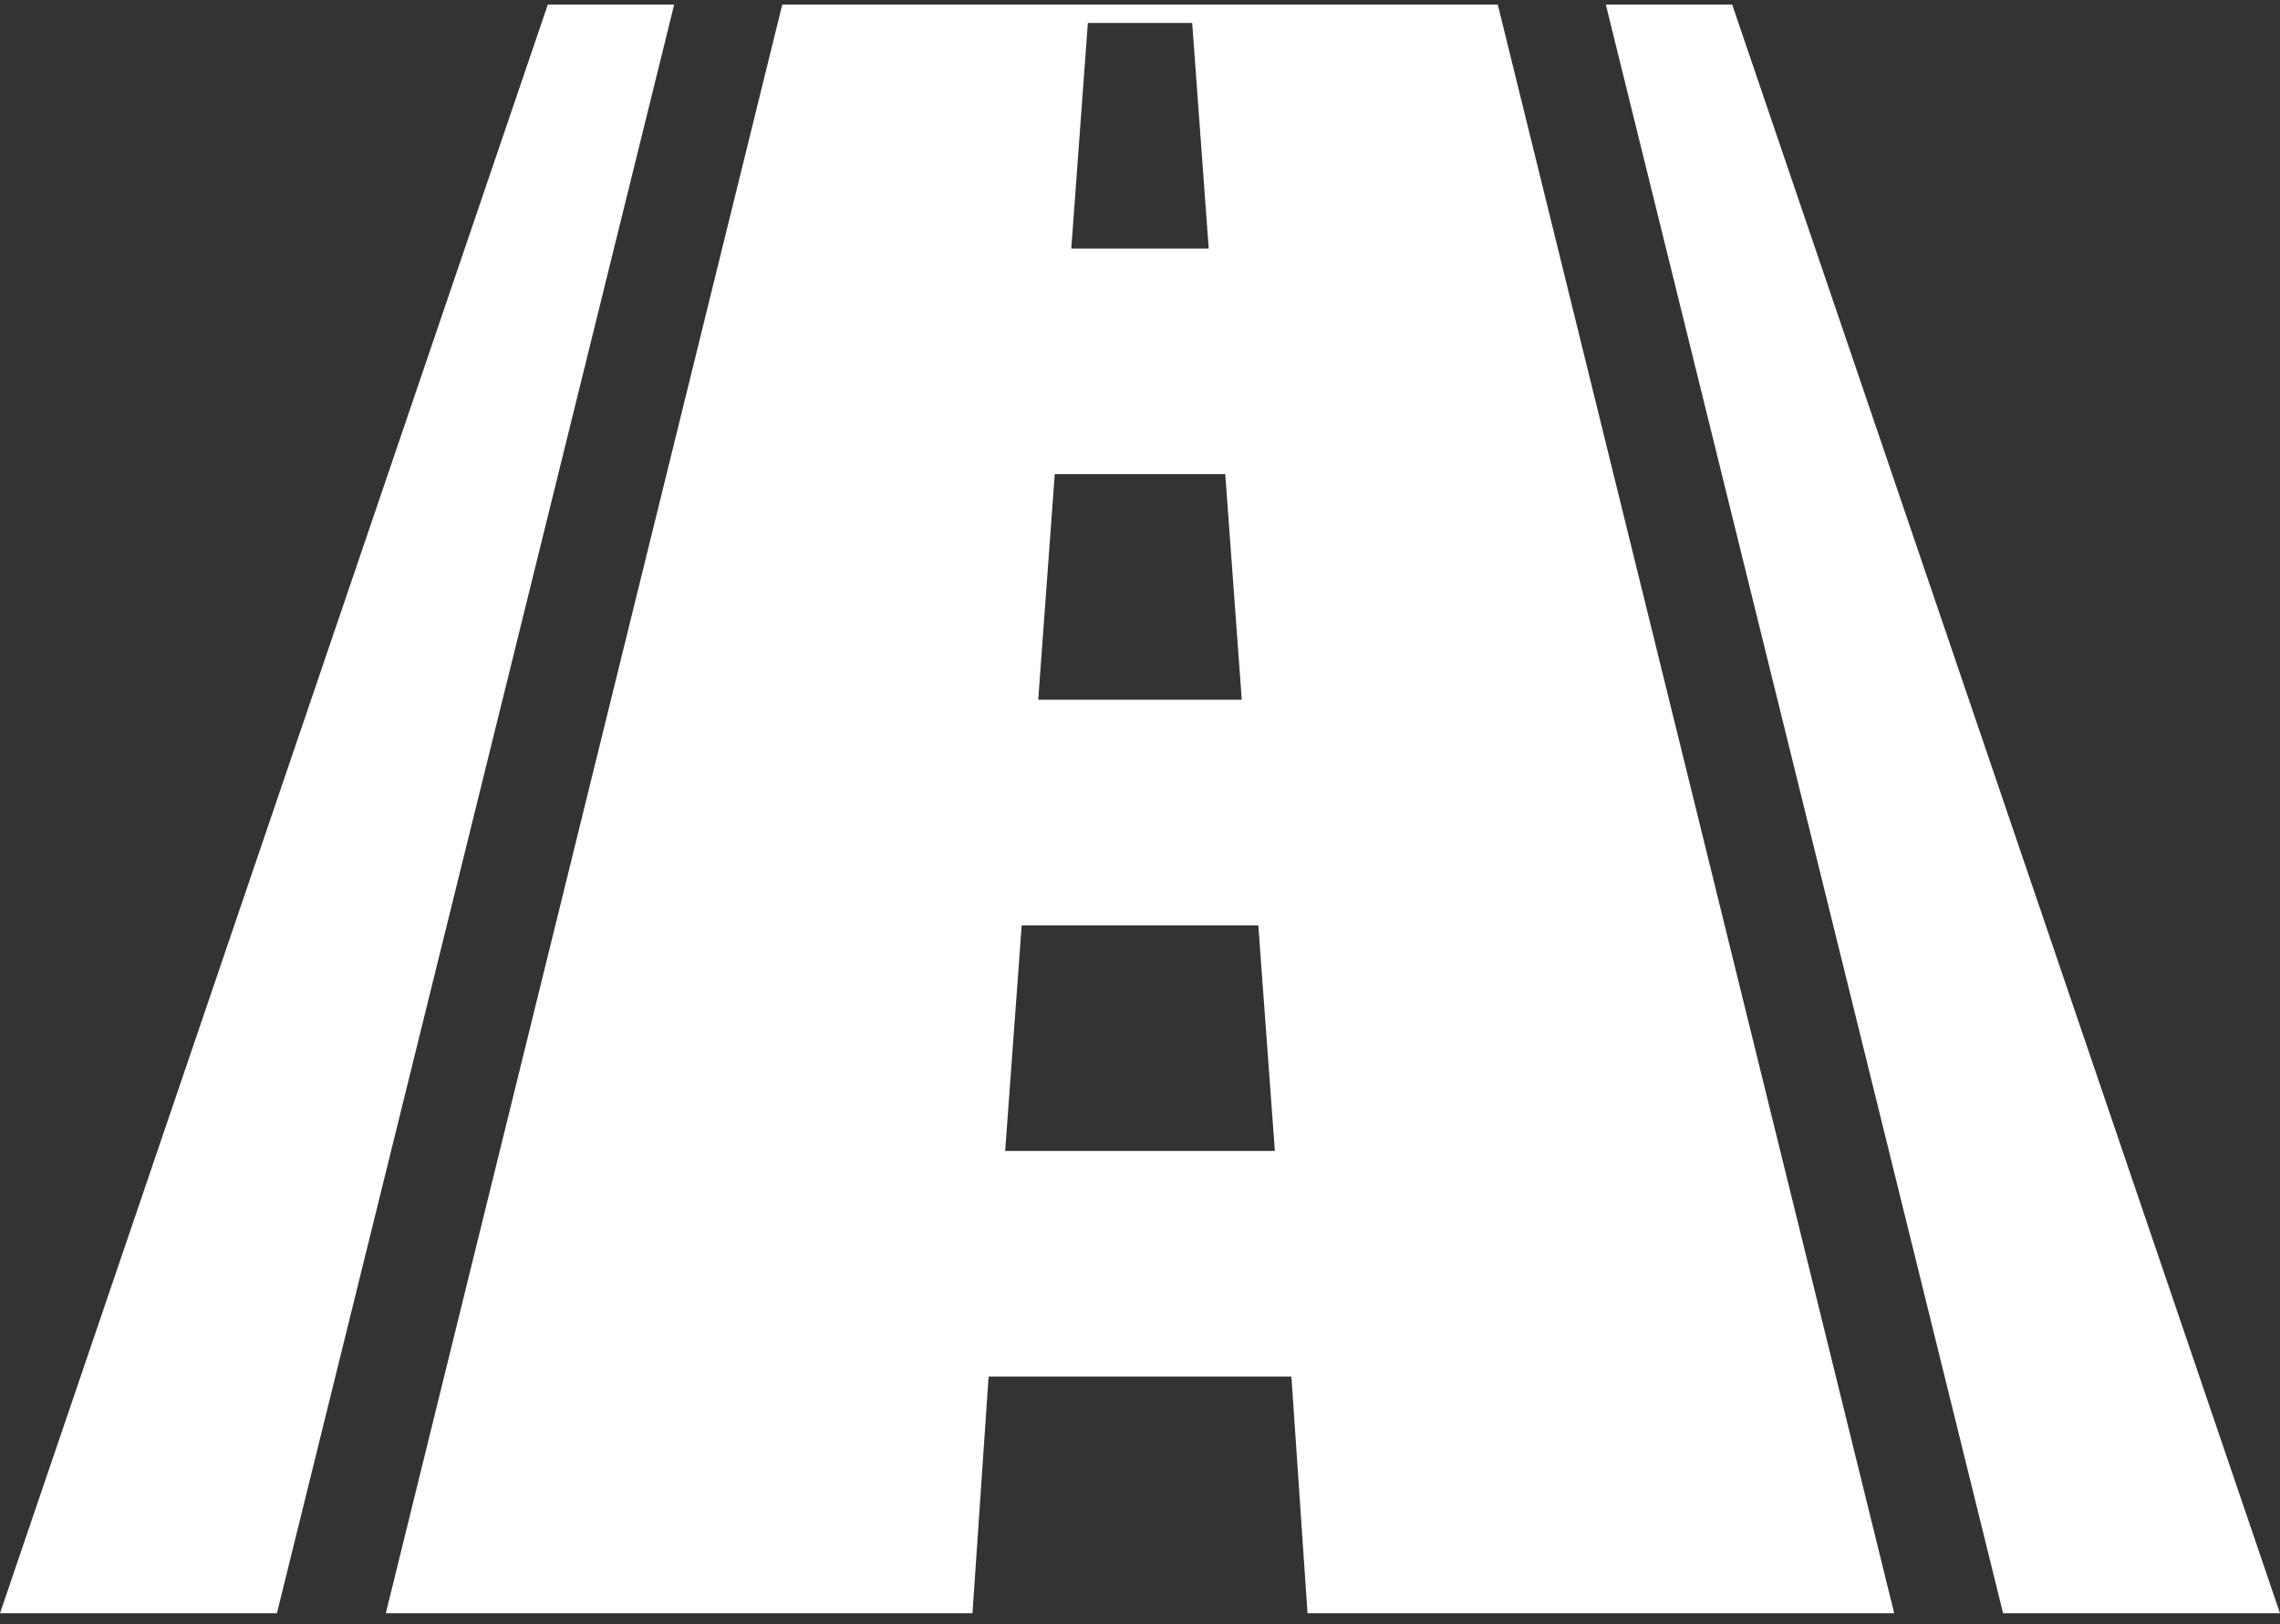
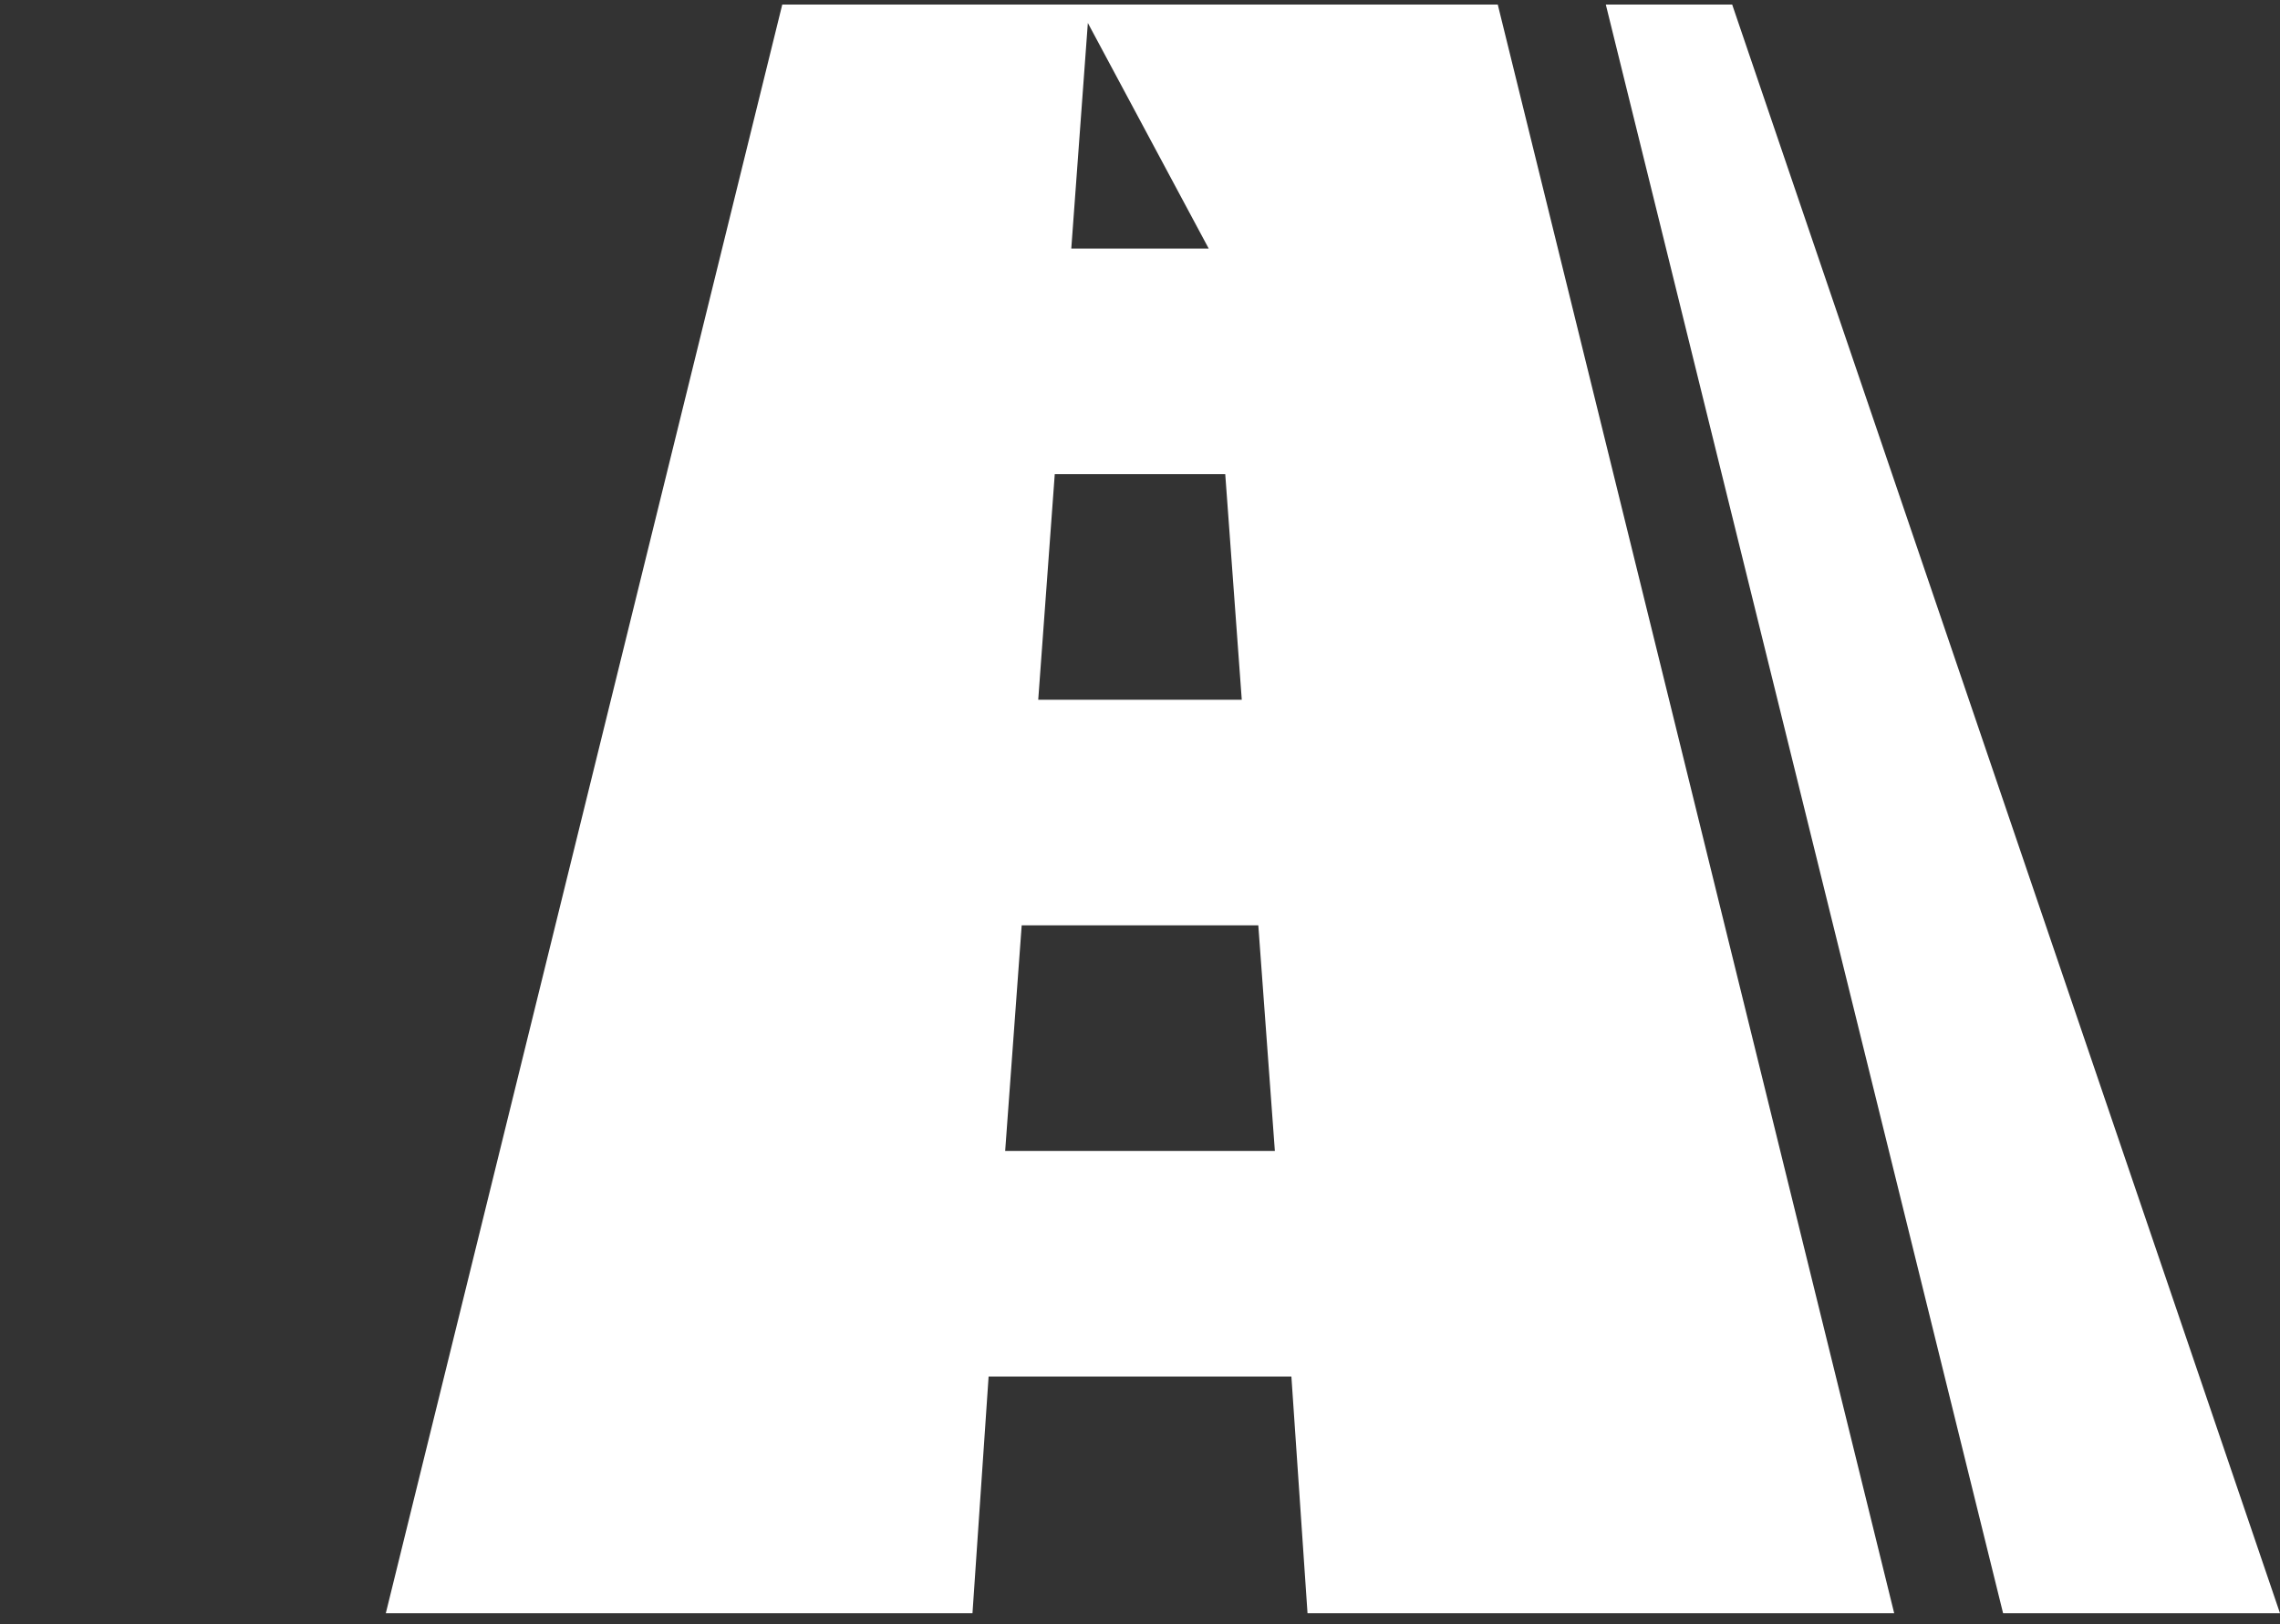
<svg xmlns="http://www.w3.org/2000/svg" width="80px" height="57px" viewBox="0 0 80 57" version="1.1">
  <rect x="0" y="0" width="80" height="57" fill="#333333" stroke="none" />
  <title>012-road-ahead-straight-perspective</title>
  <g id="Page-1" stroke="none" stroke-width="1" fill="none" fill-rule="evenodd">
    <g id="012-road-ahead-straight-perspective" fill="#FFFFFF" fill-rule="nonzero">
-       <polygon id="Path" points="19.222 0.159 0 56.615 9.716 56.615 23.656 0.159" />
      <polygon id="Path" points="60.778 0.159 56.344 0.159 70.284 56.615 80 56.615" />
-       <path d="M27.448,0.159 L13.537,56.615 L34.122,56.615 L34.688,48.307 L45.312,48.307 L45.878,56.615 L66.463,56.615 L52.553,0.159 L27.448,0.159 Z M38.17,0.806 L41.831,0.806 L42.411,8.723 L37.589,8.723 L38.17,0.806 Z M37.009,16.64 L42.991,16.64 L43.571,24.557 L36.429,24.557 L37.009,16.64 Z M35.269,40.39 L35.849,32.473 L44.151,32.473 L44.732,40.39 L35.269,40.39 Z" id="Shape" />
+       <path d="M27.448,0.159 L13.537,56.615 L34.122,56.615 L34.688,48.307 L45.312,48.307 L45.878,56.615 L66.463,56.615 L52.553,0.159 L27.448,0.159 Z M38.17,0.806 L42.411,8.723 L37.589,8.723 L38.17,0.806 Z M37.009,16.64 L42.991,16.64 L43.571,24.557 L36.429,24.557 L37.009,16.64 Z M35.269,40.39 L35.849,32.473 L44.151,32.473 L44.732,40.39 L35.269,40.39 Z" id="Shape" />
    </g>
  </g>
</svg>